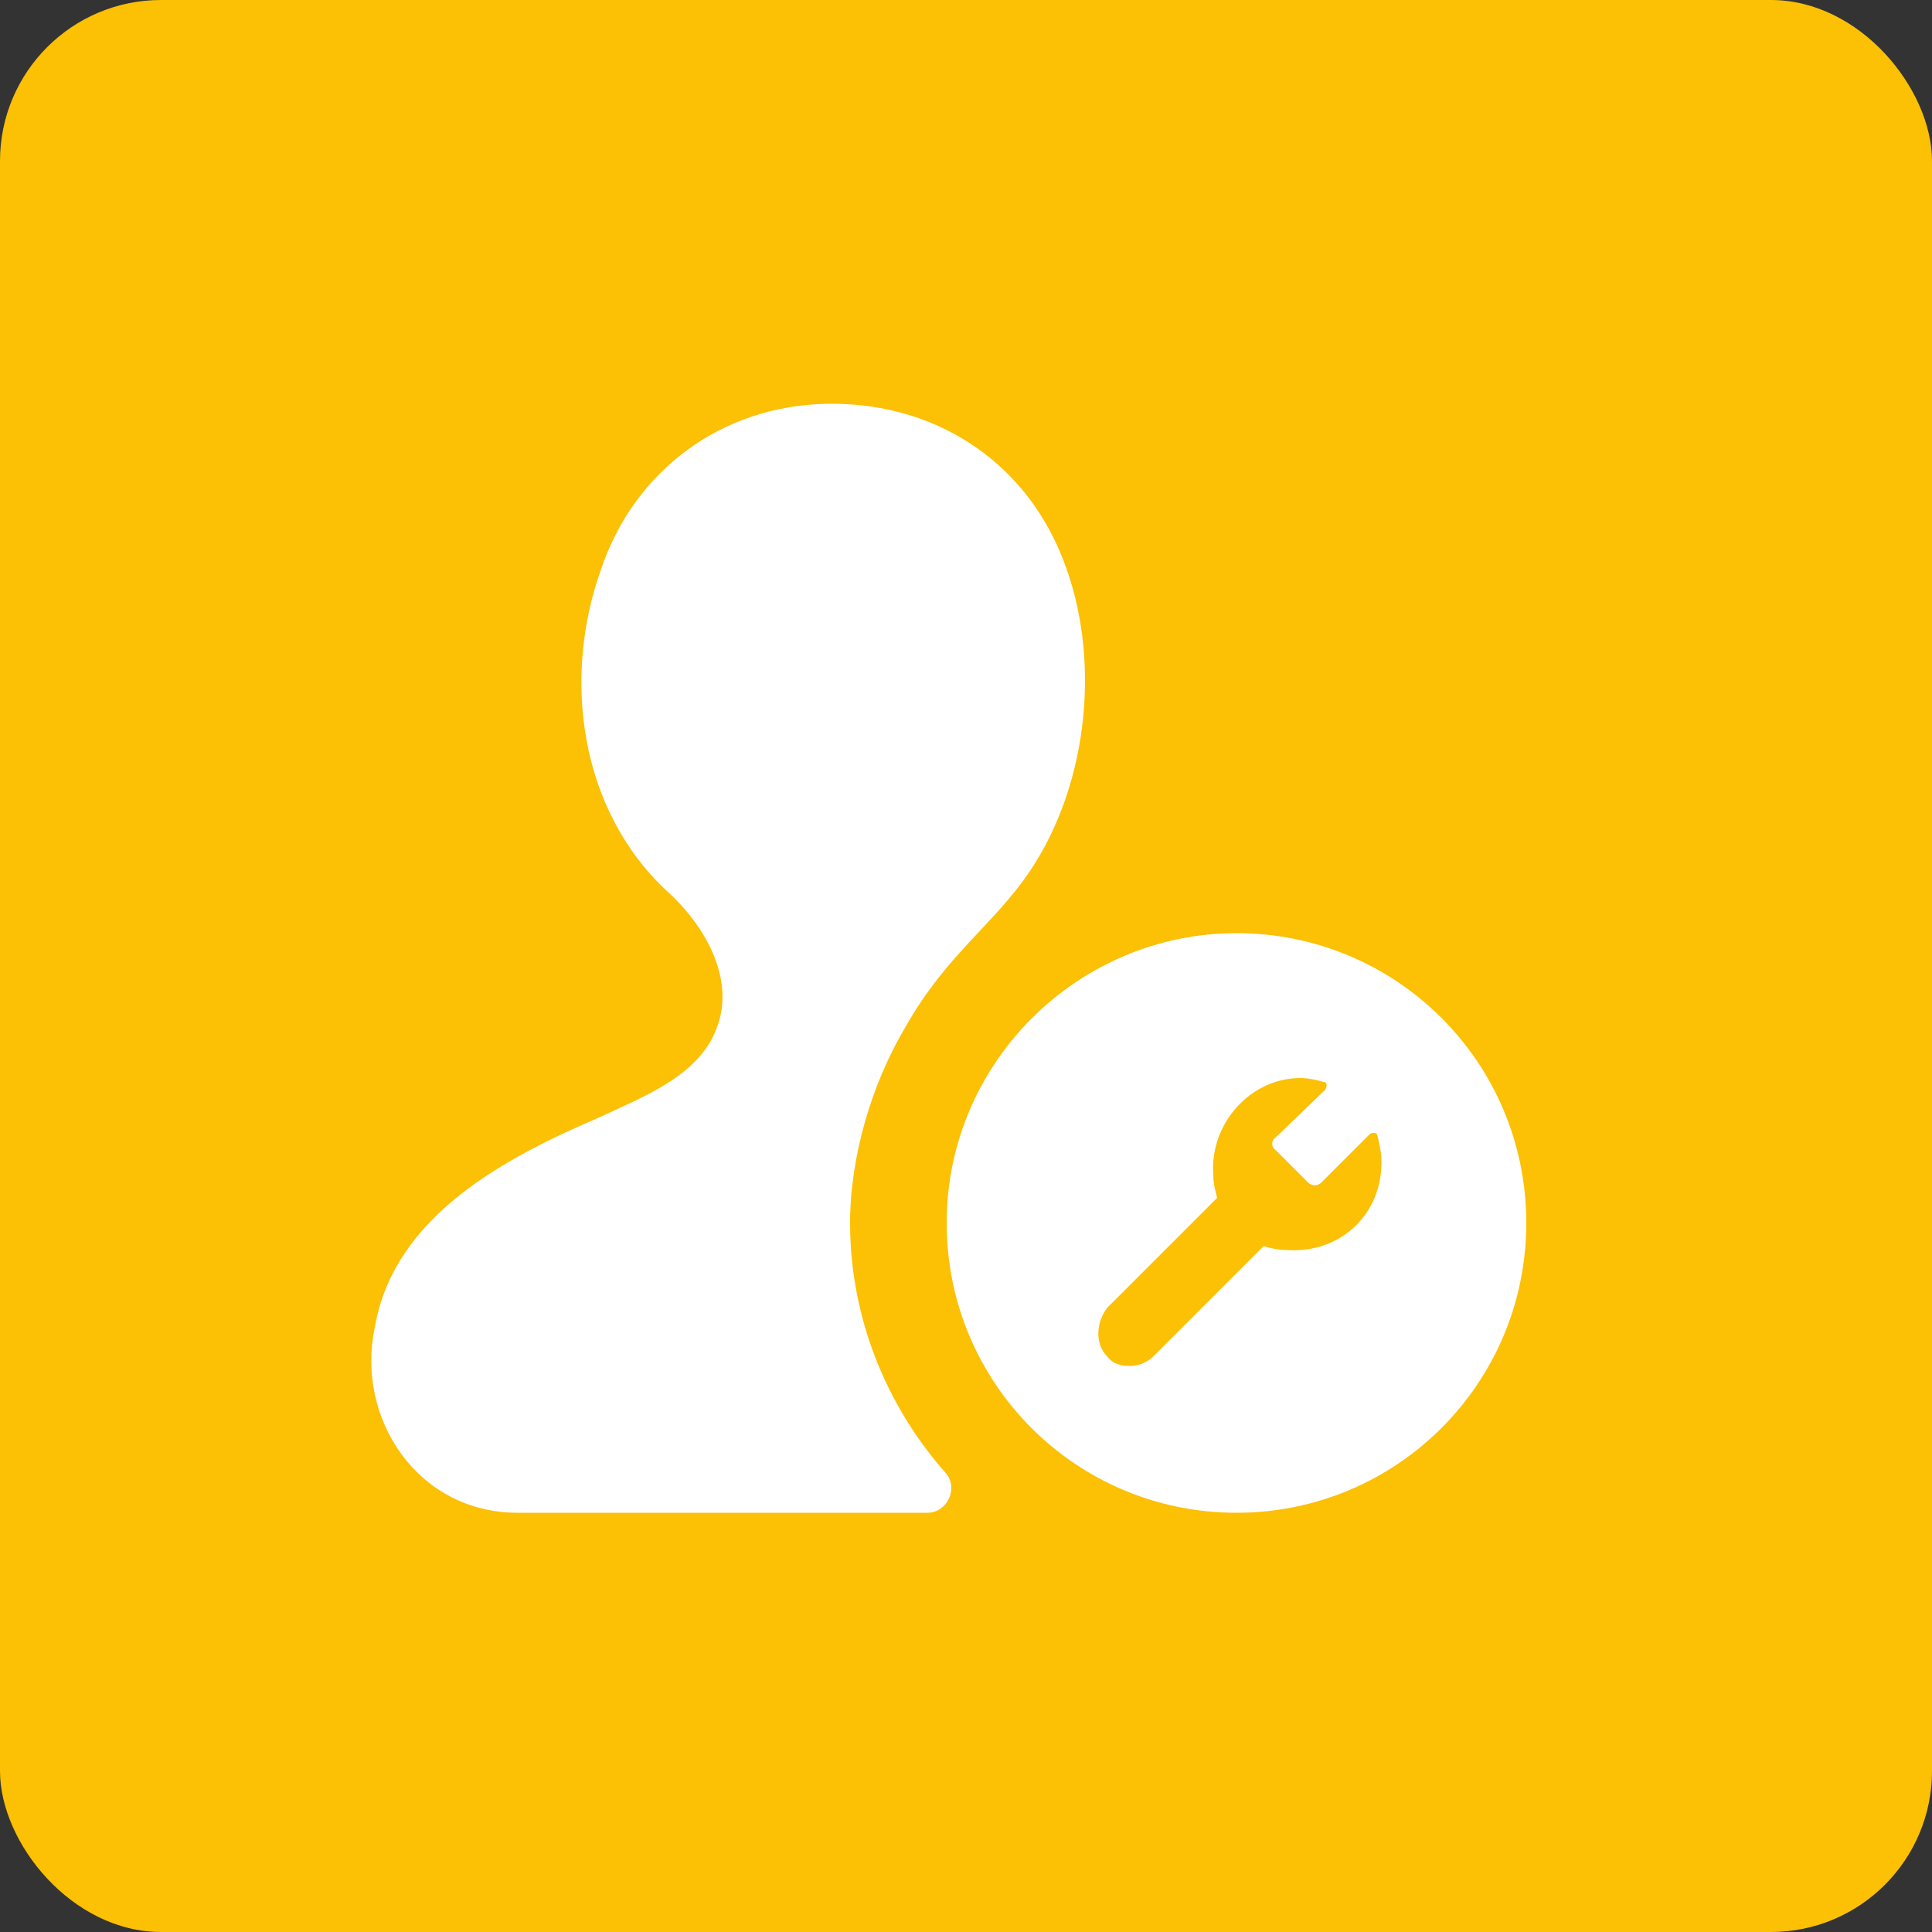
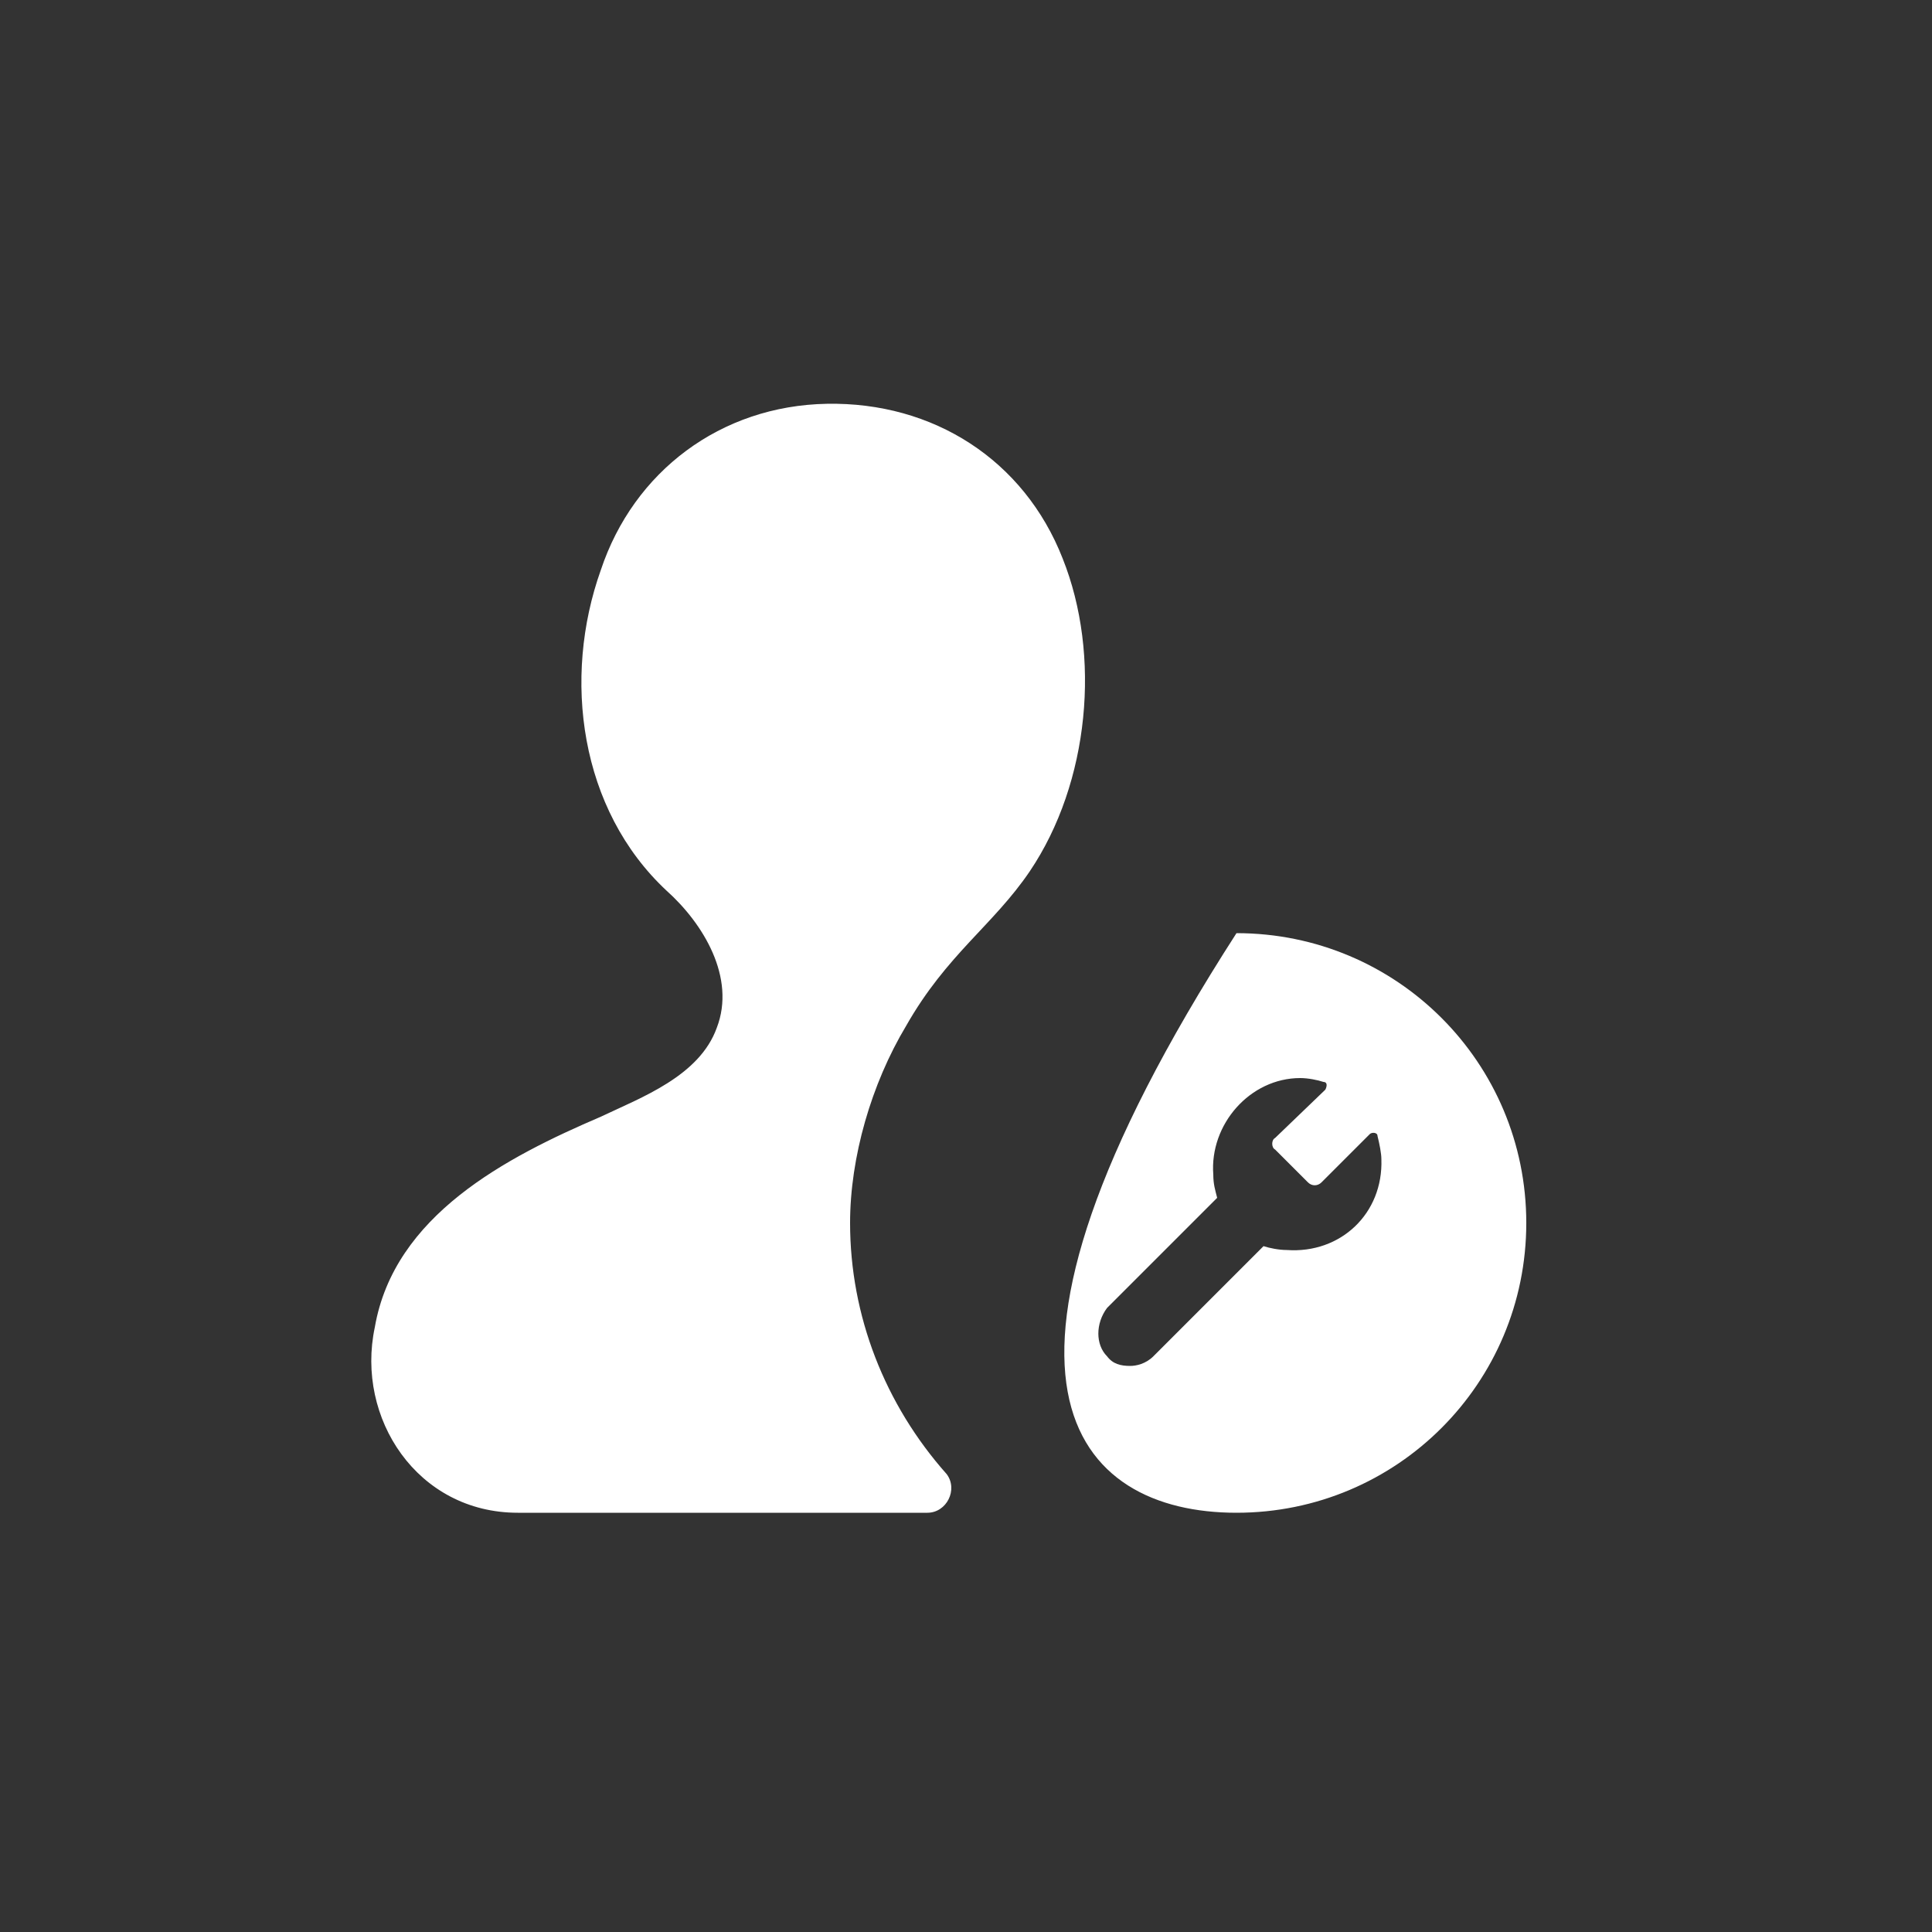
<svg xmlns="http://www.w3.org/2000/svg" width="48" height="48" viewBox="0 0 48 48" fill="none">
  <rect x="0" y="0" width="48" height="48" fill="#333333" stroke="none" />
-   <rect width="48" height="48" rx="4" fill="#FCC004" />
-   <path d="M21.12 30.384C21.12 28.752 21.648 26.928 22.512 25.488C23.52 23.712 24.672 22.992 25.584 21.648C27.072 19.44 27.36 16.272 26.4 13.872C25.44 11.424 23.184 9.984 20.544 10.032C17.904 10.08 15.744 11.712 14.928 14.16C13.968 16.848 14.4 20.112 16.56 22.128C17.472 22.944 18.288 24.288 17.808 25.536C17.376 26.736 15.936 27.264 14.928 27.744C12.576 28.752 9.792 30.192 9.312 32.976C8.832 35.232 10.368 37.584 12.864 37.584H23.04C23.52 37.584 23.808 37.008 23.52 36.624C21.984 34.896 21.12 32.688 21.12 30.384ZM30.72 23.184C26.784 23.184 23.52 26.4 23.52 30.384C23.52 34.368 26.736 37.584 30.72 37.584C34.704 37.584 37.92 34.368 37.92 30.384C37.92 26.4 34.704 23.184 30.72 23.184ZM31.968 31.056C31.776 31.056 31.536 31.008 31.392 30.96L28.656 33.696C28.464 33.888 28.224 33.936 28.08 33.936C27.84 33.936 27.648 33.888 27.504 33.696C27.216 33.408 27.216 32.88 27.504 32.496L30.24 29.76C30.192 29.568 30.144 29.424 30.144 29.184C30.048 27.936 31.056 26.784 32.304 26.784C32.496 26.784 32.736 26.832 32.88 26.88C32.976 26.88 32.976 26.976 32.928 27.072L31.68 28.272C31.584 28.32 31.584 28.512 31.68 28.56L32.496 29.376C32.592 29.472 32.736 29.472 32.832 29.376L34.032 28.176C34.08 28.128 34.224 28.128 34.224 28.224C34.272 28.416 34.32 28.656 34.32 28.8C34.368 30.144 33.312 31.152 31.968 31.056Z" fill="white" />
+   <path d="M21.12 30.384C21.12 28.752 21.648 26.928 22.512 25.488C23.52 23.712 24.672 22.992 25.584 21.648C27.072 19.44 27.36 16.272 26.4 13.872C25.44 11.424 23.184 9.984 20.544 10.032C17.904 10.08 15.744 11.712 14.928 14.16C13.968 16.848 14.4 20.112 16.56 22.128C17.472 22.944 18.288 24.288 17.808 25.536C17.376 26.736 15.936 27.264 14.928 27.744C12.576 28.752 9.792 30.192 9.312 32.976C8.832 35.232 10.368 37.584 12.864 37.584H23.04C23.52 37.584 23.808 37.008 23.52 36.624C21.984 34.896 21.12 32.688 21.12 30.384ZM30.72 23.184C23.52 34.368 26.736 37.584 30.72 37.584C34.704 37.584 37.92 34.368 37.92 30.384C37.92 26.4 34.704 23.184 30.72 23.184ZM31.968 31.056C31.776 31.056 31.536 31.008 31.392 30.96L28.656 33.696C28.464 33.888 28.224 33.936 28.08 33.936C27.84 33.936 27.648 33.888 27.504 33.696C27.216 33.408 27.216 32.88 27.504 32.496L30.24 29.76C30.192 29.568 30.144 29.424 30.144 29.184C30.048 27.936 31.056 26.784 32.304 26.784C32.496 26.784 32.736 26.832 32.88 26.88C32.976 26.88 32.976 26.976 32.928 27.072L31.68 28.272C31.584 28.32 31.584 28.512 31.68 28.56L32.496 29.376C32.592 29.472 32.736 29.472 32.832 29.376L34.032 28.176C34.08 28.128 34.224 28.128 34.224 28.224C34.272 28.416 34.32 28.656 34.32 28.8C34.368 30.144 33.312 31.152 31.968 31.056Z" fill="white" />
</svg>